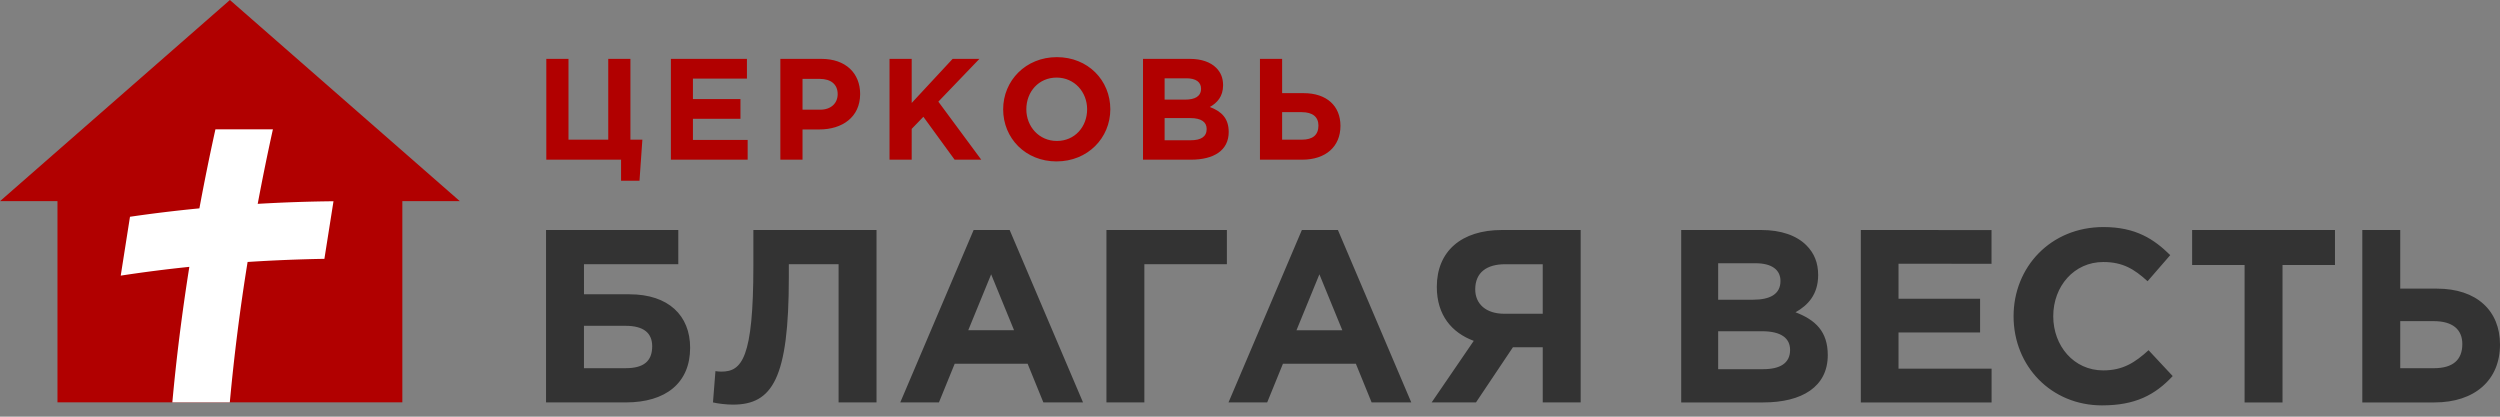
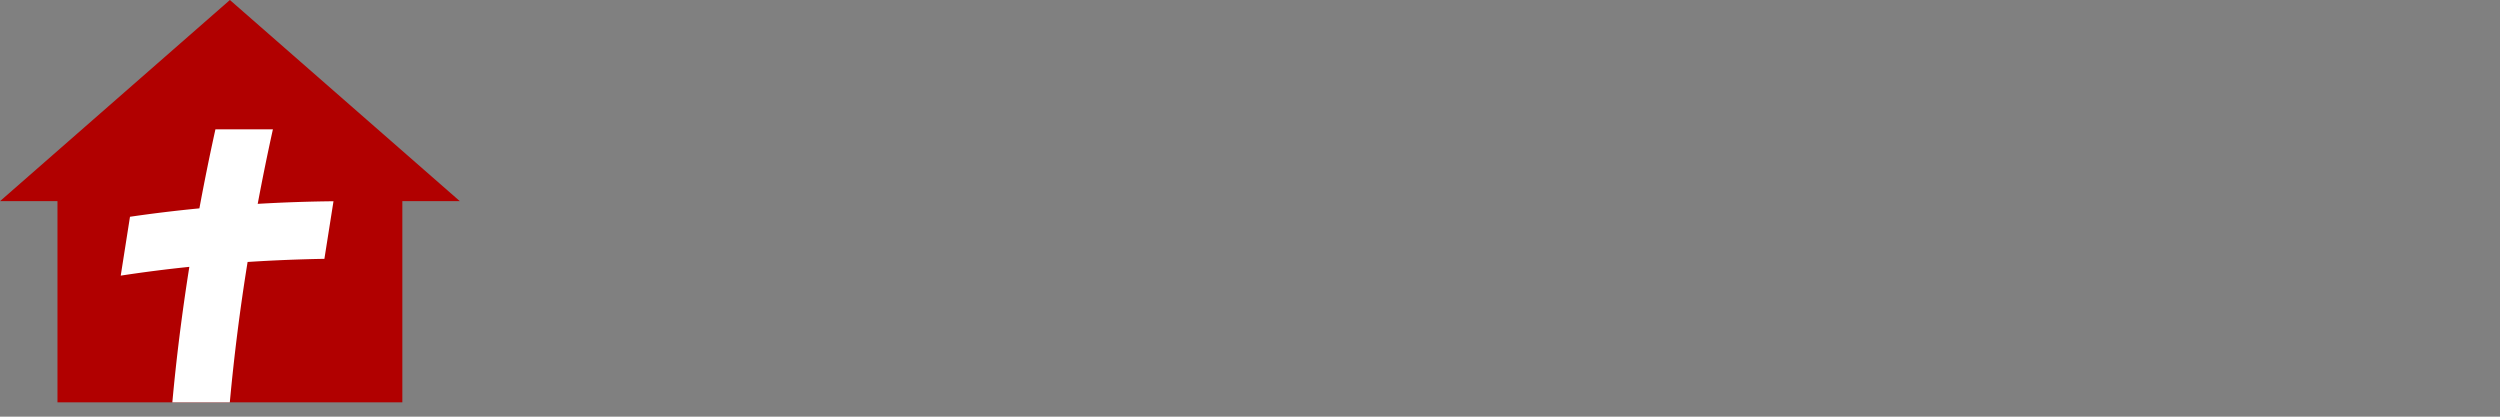
<svg xmlns="http://www.w3.org/2000/svg" width="174" height="29" fill="none">
  <rect width="100%" height="100%" fill="#808080" stroke="none" />
  <path fill-rule="evenodd" clip-rule="evenodd" d="M16.001 0L0 14.001h4v14.002h24.003V14h4L16 0z" fill="#B10000" />
  <path fill-rule="evenodd" clip-rule="evenodd" d="M11.995 28.003h4a143.3 143.3 0 011.238-9.77 112.469 112.469 0 015.345-.218l.633-4.008a108.906 108.906 0 00-5.274.181c.32-1.709.671-3.44 1.057-5.187h-4c-.41 1.855-.78 3.69-1.116 5.501-1.66.16-3.274.357-4.831.585l-.644 4.097a97.587 97.587 0 014.775-.611c-.517 3.256-.909 6.41-1.183 9.43z" fill="#fff" />
-   <path d="M43.226 12.578h1.283l.2-2.857h-.832V4.098h-1.543V9.72h-2.767V4.098h-1.544v7.016h5.203v1.464zm3.468-1.464h5.343V9.741h-3.809V8.268h3.308V6.894h-3.308V5.471h3.759V4.098h-5.293v7.016zm7.619 0h1.543V9.01h1.173c1.574 0 2.837-.843 2.837-2.467 0-1.453-1.012-2.445-2.686-2.445h-2.867v7.016zm1.543-3.478V5.49h1.193c.772 0 1.253.37 1.253 1.062 0 .622-.45 1.083-1.223 1.083h-1.223zm6.055 3.478h1.543V8.97l.813-.842 2.175 2.987h1.854l-2.987-4.04 2.857-2.976h-1.864l-2.848 3.067V4.098h-1.543v7.016zm11.628.12c2.166 0 3.739-1.633 3.739-3.628 0-2.015-1.554-3.629-3.72-3.629-2.165 0-3.738 1.634-3.738 3.63 0 2.014 1.554 3.628 3.719 3.628zm.02-1.423c-1.243 0-2.126-1.002-2.126-2.205 0-1.223.863-2.206 2.106-2.206 1.243 0 2.125 1.003 2.125 2.206 0 1.223-.862 2.205-2.105 2.205zm5.994 1.303h3.339c1.583 0 2.626-.641 2.626-1.924 0-.962-.501-1.433-1.313-1.744.5-.281.922-.722.922-1.514 0-.501-.16-.892-.481-1.213-.402-.4-1.033-.621-1.835-.621h-3.258v7.016zm1.504-4.18V5.45h1.524c.651 0 1.012.261 1.012.723 0 .54-.431.761-1.113.761h-1.423zm0 2.827V8.218h1.784c.792 0 1.143.29 1.143.761 0 .542-.411.782-1.092.782h-1.835zm6.636 1.353h2.937c1.644 0 2.666-.912 2.666-2.355 0-1.374-.942-2.276-2.566-2.276h-1.494V4.098h-1.543v7.016zM90.6 7.806c.772 0 1.163.342 1.163.933 0 .651-.391.982-1.153.982h-1.374V7.806H90.6z" fill="#B10000" />
-   <path d="M40.644 18.39h6.566v-2.382h-9.206v12h5.554c2.778 0 4.475-1.354 4.475-3.805 0-2.246-1.51-3.72-4.218-3.72h-3.17V18.39zm2.898 4.287c1.25 0 1.851.497 1.851 1.423 0 1.045-.601 1.525-1.835 1.525h-2.914v-2.948h2.898zm8.893-6.67v2.486c0 6.462-.807 7.372-2.23 7.372-.17 0-.29-.017-.41-.035l-.172 2.178c.326.085.96.154 1.388.154 2.744 0 3.892-1.8 3.892-8.863v-.91h3.463v9.619h2.64v-12h-8.571zm10.223 12.001h2.692l1.097-2.692h5.075l1.096 2.692h2.761l-5.107-12h-2.507l-5.107 12zm4.732-5.024l1.594-3.891 1.594 3.891H67.39zm12.258-4.594h5.744v-2.383h-8.384v12.001h2.64V18.39zm5.857 9.618h2.691l1.097-2.692h5.075l1.097 2.692h2.76l-5.106-12H90.61l-5.106 12zm4.731-5.024l1.594-3.891 1.595 3.891h-3.189zm19.778-6.976h-5.486c-2.81 0-4.526 1.474-4.526 3.96 0 1.971 1.045 3.189 2.571 3.754l-2.931 4.286h3.086l2.571-3.84h2.075v3.84h2.64v-12zm-5.315 5.829c-1.282 0-2.023-.687-2.023-1.698 0-1.166.789-1.748 2.075-1.748h2.623v3.446h-2.675zm12.313 6.172h5.709c2.709 0 4.492-1.098 4.492-3.292 0-1.646-.857-2.452-2.246-2.983.857-.48 1.577-1.235 1.577-2.59 0-.856-.274-1.525-.822-2.073-.686-.686-1.767-1.063-3.138-1.063h-5.572v12zm2.572-7.15v-2.537h2.606c1.114 0 1.731.446 1.731 1.234 0 .926-.738 1.303-1.903 1.303h-2.434zm0 4.835v-2.64h3.051c1.355 0 1.955.497 1.955 1.303 0 .926-.704 1.337-1.869 1.337h-3.137zm9.929 2.315h9.101v-2.35h-6.477v-2.52h5.677v-2.348h-5.677v-2.435l6.473.003v-2.348l-9.097-.003v12zm16.787.205c2.314 0 3.686-.72 4.92-2.04l-1.68-1.8c-.943.857-1.783 1.405-3.155 1.405-2.057 0-3.479-1.714-3.479-3.77 0-2.092 1.456-3.773 3.479-3.773 1.372 0 2.161.498 3.087 1.337l1.577-1.817c-1.115-1.097-2.383-1.954-4.646-1.954-3.686 0-6.258 2.794-6.258 6.206 0 3.48 2.623 6.206 6.155 6.206zm9.923-.205h2.641v-9.567h3.651v-2.434h-9.943v2.434h3.651v9.567zm8.194 0h5.023c2.812 0 4.561-1.56 4.561-4.029 0-2.349-1.613-3.892-4.389-3.892h-2.555v-4.08h-2.64V28.01zm4.972-5.658c1.32 0 1.989.583 1.989 1.595 0 1.114-.671 1.68-1.972 1.68h-2.349V22.35h2.332z" fill="#333" />
</svg>